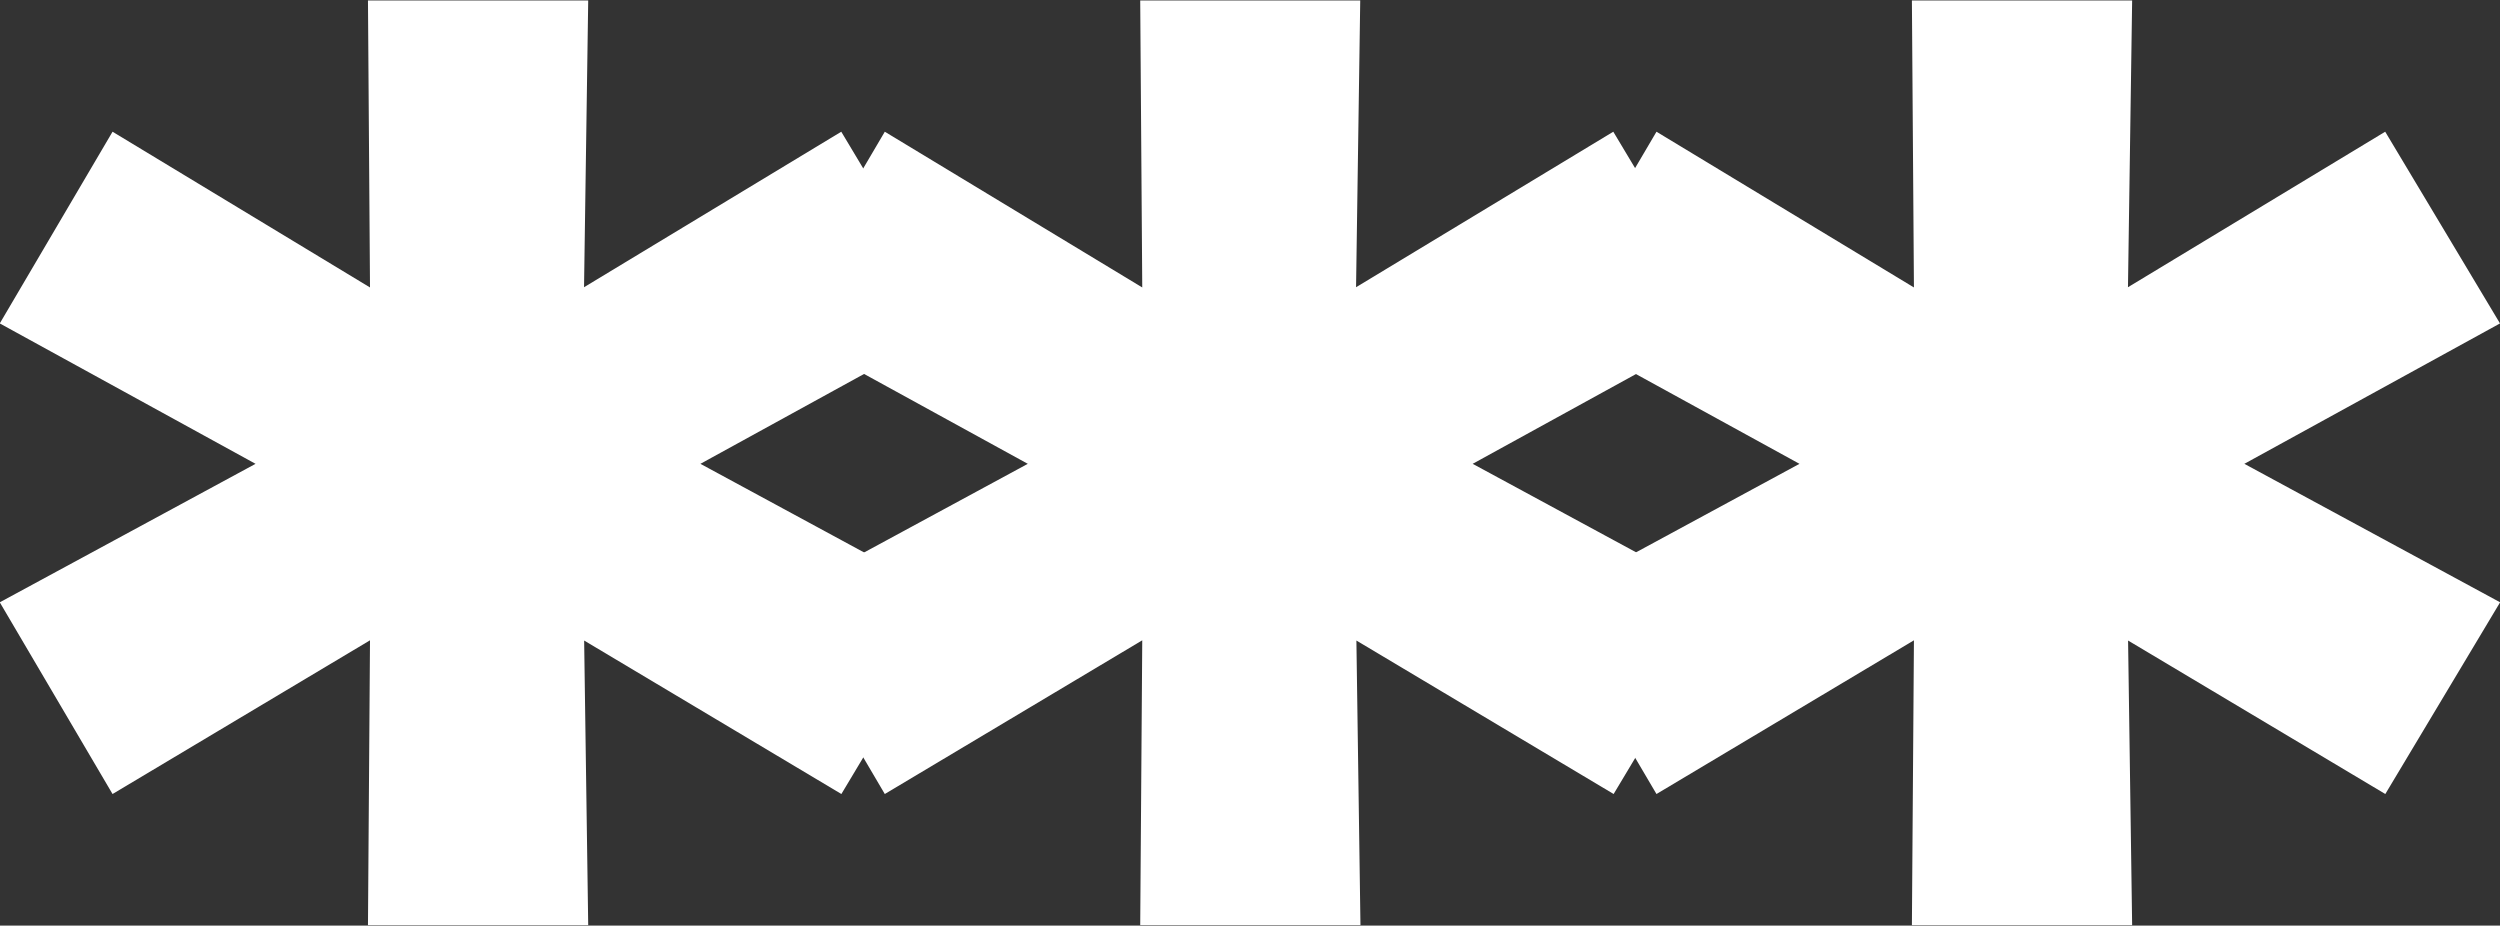
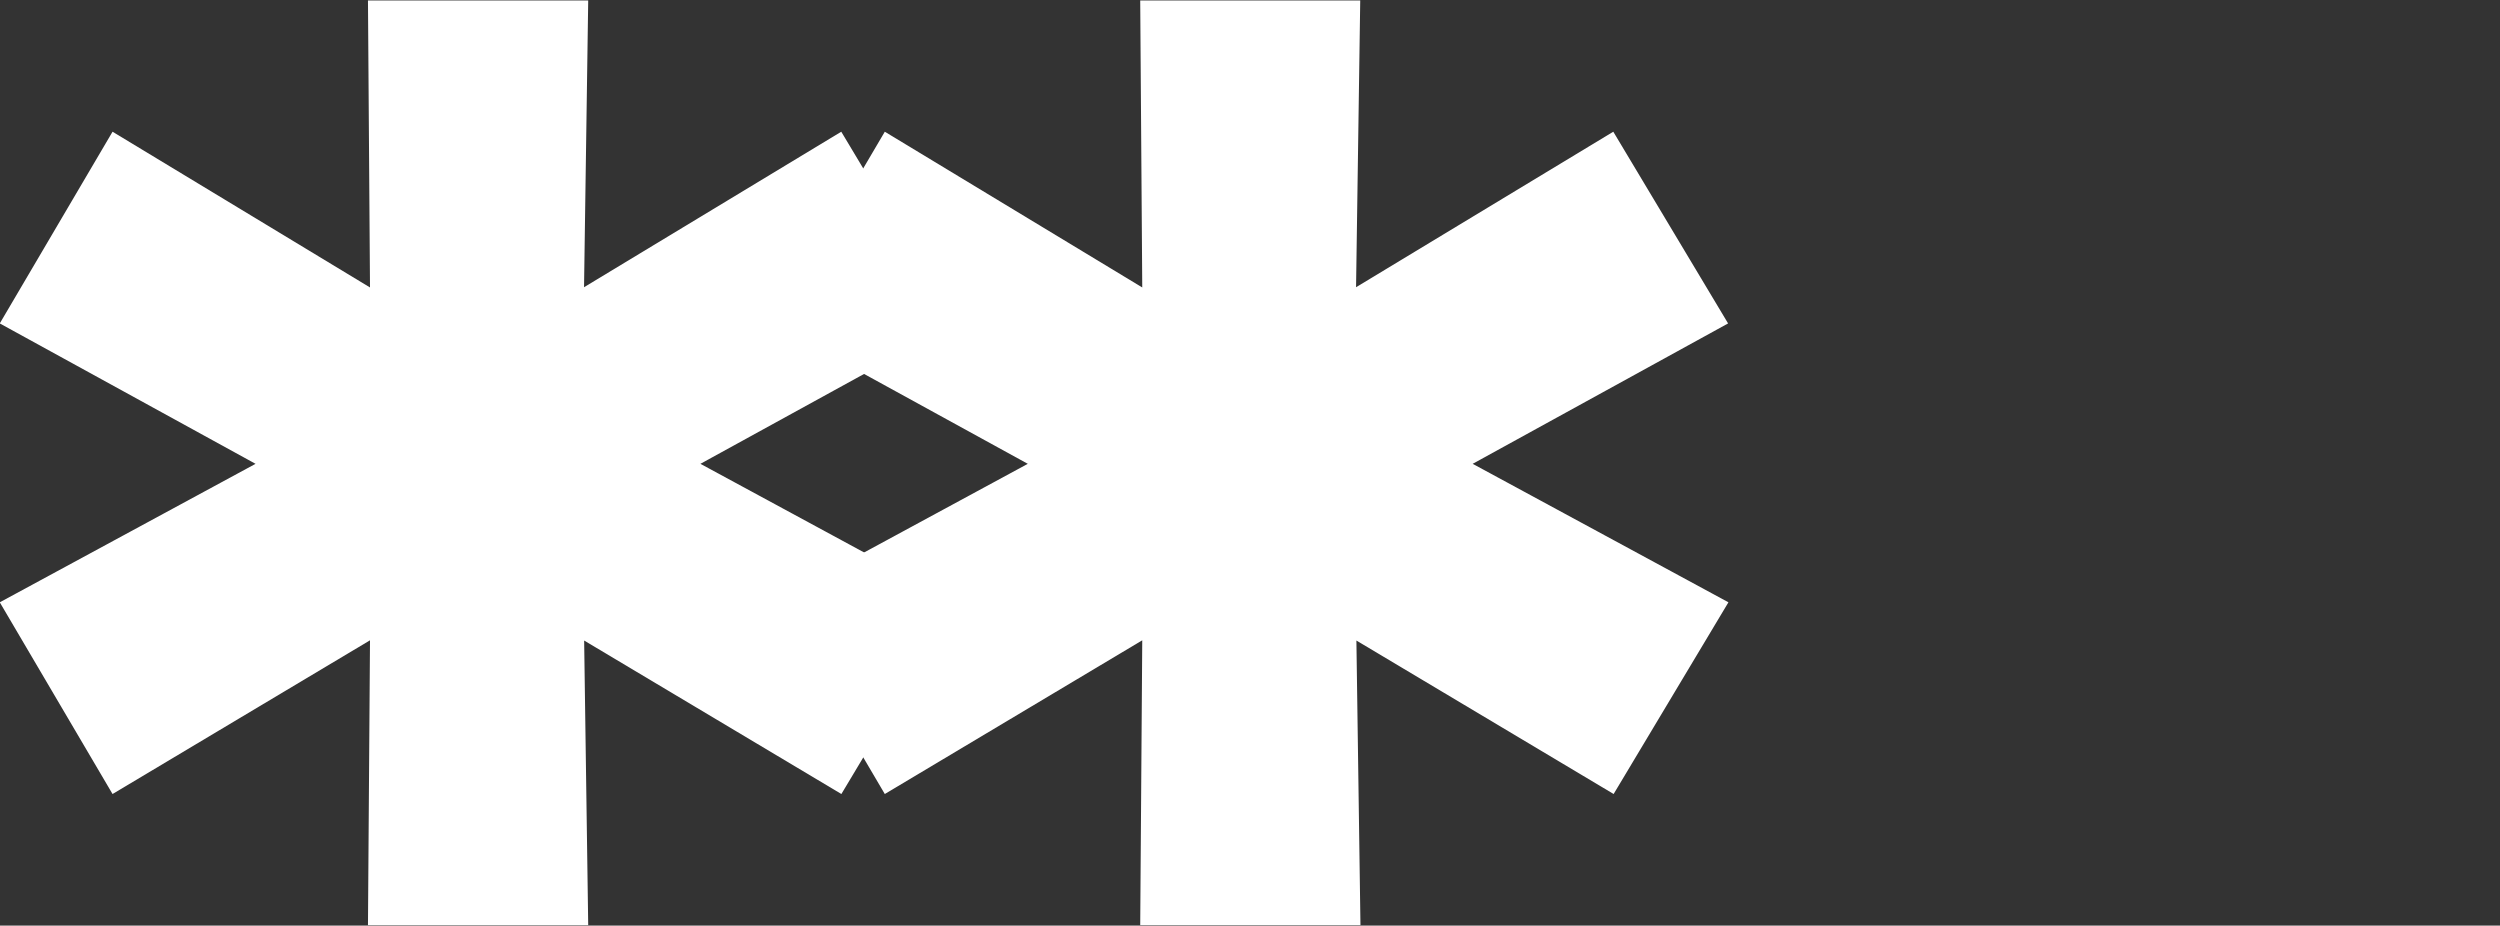
<svg xmlns="http://www.w3.org/2000/svg" id="ico_pass" width="22.169" height="8.208" viewBox="0 0 22.169 8.208">
  <rect x="0" y="0" width="22.169" height="8.208" fill="#333333" stroke="none" />
  <path id="Trazado_153" data-name="Trazado 153" d="M553.938,594.84l-1.018-1.7-2.281,1.379.037-2.543h-1.953l.018,2.545-2.283-1.381-1,1.7,2.268,1.245-2.268,1.228,1,1.7,2.283-1.363-.018,2.526h1.953l-.036-2.524,2.281,1.361,1.018-1.7-2.268-1.228Z" transform="translate(-545.46 -591.972)" fill="#fff" />
  <path id="Trazado_154" data-name="Trazado 154" d="M572.913,594.84l-1.018-1.7-2.281,1.379.037-2.543H567.7l.018,2.545-2.283-1.381-1,1.7,2.268,1.245-2.268,1.228,1,1.7,2.283-1.363-.018,2.526h1.953l-.036-2.524,2.281,1.361,1.018-1.7-2.268-1.228Z" transform="translate(-557.589 -591.972)" fill="#fff" />
-   <path id="Trazado_155" data-name="Trazado 155" d="M591.887,594.84l-1.018-1.7-2.281,1.379.037-2.543h-1.953l.018,2.545-2.283-1.381-1,1.7,2.268,1.245-2.268,1.228,1,1.7,2.283-1.363-.018,2.526h1.953l-.036-2.524,2.281,1.361,1.018-1.7-2.268-1.228Z" transform="translate(-569.718 -591.972)" fill="#fff" />
</svg>